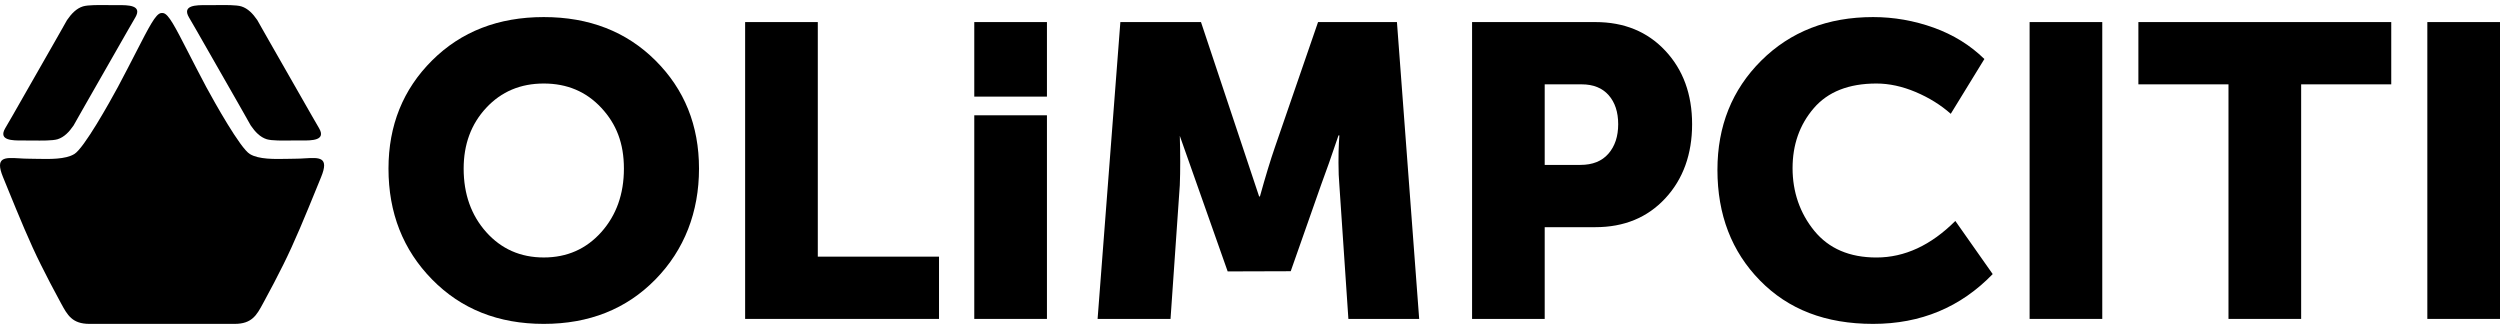
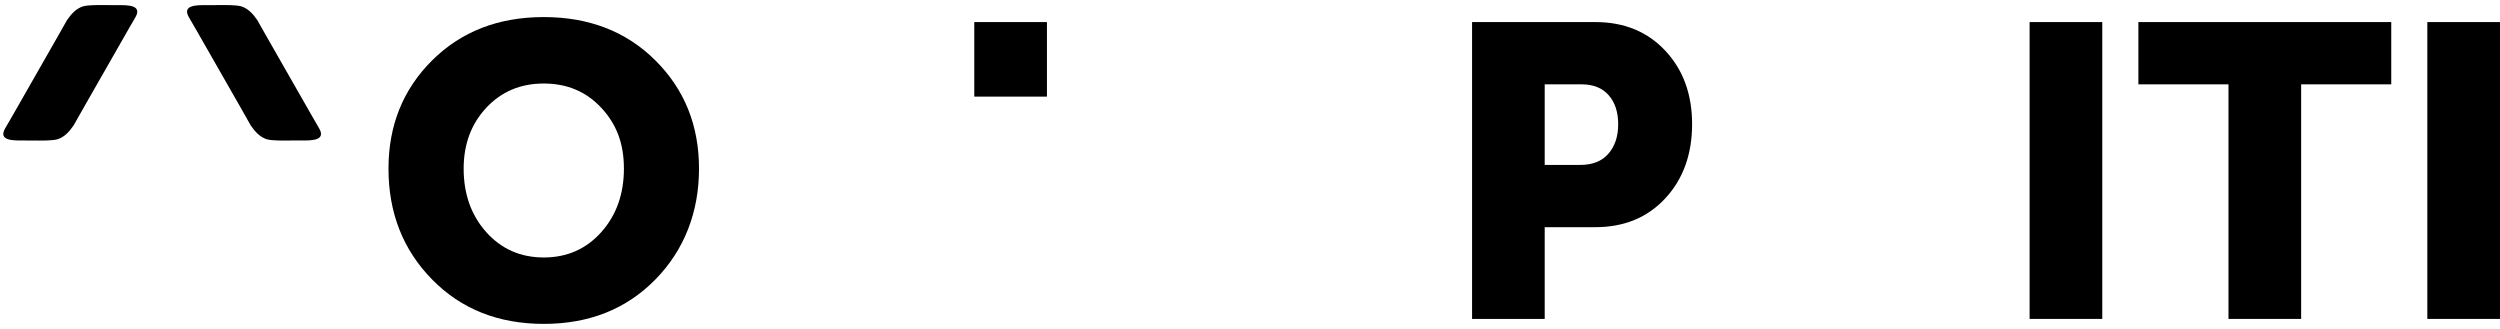
<svg xmlns="http://www.w3.org/2000/svg" width="76" height="10" viewBox="0 0 76 10" fill="none">
  <path d="M3.279 0.155C3.009 0.152 2.676 0.148 2.523 0.194C2.324 0.256 2.172 0.414 2.036 0.613L1.94 0.783L1.932 0.796C1.928 0.803 1.924 0.81 1.921 0.817L1.671 1.257L0.379 3.519L0.159 3.898C-0.061 4.274 0.384 4.272 0.68 4.271L0.727 4.271C0.799 4.269 0.892 4.271 0.994 4.272C1.264 4.275 1.597 4.279 1.75 4.233C1.949 4.171 2.101 4.013 2.237 3.814L2.333 3.644L2.341 3.631C2.345 3.624 2.349 3.617 2.352 3.61L2.602 3.17L3.894 0.909L4.114 0.529C4.335 0.153 3.888 0.155 3.592 0.156L3.546 0.156C3.475 0.158 3.381 0.156 3.279 0.155Z" fill="black" />
  <path d="M6.58 0.155C6.85 0.152 7.183 0.148 7.336 0.194C7.535 0.256 7.687 0.414 7.823 0.613L7.919 0.783L7.927 0.796C7.931 0.803 7.935 0.81 7.938 0.817L8.188 1.257L9.48 3.518L9.7 3.898C9.92 4.274 9.475 4.272 9.179 4.271L9.132 4.271C9.061 4.269 8.967 4.27 8.865 4.271C8.595 4.275 8.262 4.279 8.109 4.233C7.91 4.17 7.758 4.013 7.622 3.813L7.526 3.644L7.523 3.638L7.519 3.631C7.515 3.624 7.511 3.617 7.507 3.609L7.258 3.17L5.965 0.908L5.745 0.529C5.524 0.153 5.971 0.155 6.267 0.156L6.313 0.156C6.385 0.158 6.478 0.156 6.58 0.155Z" fill="black" />
  <path d="M29.618 0.671H31.827V2.937H29.618V0.671Z" fill="black" />
-   <path d="M52.21 5.164C52.21 3.834 52.654 2.728 53.541 1.844C54.429 0.961 55.563 0.519 56.943 0.519C57.574 0.519 58.187 0.627 58.785 0.841C59.382 1.056 59.896 1.374 60.325 1.794L59.303 3.46C59 3.191 58.644 2.97 58.236 2.797C57.828 2.625 57.43 2.539 57.044 2.539C56.202 2.539 55.567 2.79 55.138 3.29C54.708 3.791 54.494 4.398 54.494 5.114C54.494 5.829 54.715 6.481 55.157 7.02C55.599 7.558 56.227 7.828 57.044 7.828C57.901 7.828 58.701 7.457 59.442 6.717L60.578 8.332C59.602 9.342 58.39 9.846 56.943 9.846C55.496 9.846 54.366 9.407 53.504 8.528C52.641 7.648 52.21 6.527 52.21 5.164Z" fill="black" />
  <path d="M61.7 0.671V9.695H63.909V0.671H61.7Z" fill="black" />
  <path d="M67.746 2.564V9.695H69.955V2.564H72.694V0.671H65.007V2.564H67.746Z" fill="black" />
  <path d="M73.791 0.671V9.695H76V0.671H73.791Z" fill="black" />
-   <path d="M8.968 4.825C8.896 4.825 8.817 4.827 8.736 4.829C8.341 4.837 7.867 4.847 7.598 4.684C7.306 4.514 6.516 3.099 6.272 2.649C6.055 2.24 5.876 1.892 5.727 1.601C5.314 0.796 5.124 0.426 4.963 0.398C4.958 0.397 4.945 0.395 4.927 0.395C4.91 0.395 4.897 0.397 4.891 0.398C4.731 0.427 4.541 0.797 4.127 1.603C3.978 1.893 3.799 2.241 3.582 2.649C3.339 3.099 2.55 4.514 2.257 4.684C1.988 4.847 1.514 4.837 1.119 4.829C1.037 4.827 0.959 4.825 0.887 4.825C0.781 4.825 0.678 4.819 0.582 4.813C0.143 4.787 -0.16 4.769 0.091 5.382C0.137 5.494 0.183 5.606 0.228 5.717L0.228 5.718C0.578 6.574 0.908 7.381 1.244 8.05C1.441 8.442 1.606 8.764 1.806 9.129C1.822 9.159 1.838 9.188 1.853 9.216C2.05 9.58 2.194 9.846 2.721 9.846H7.132C7.659 9.846 7.804 9.58 8 9.216C8.016 9.188 8.031 9.159 8.047 9.129C8.248 8.764 8.413 8.442 8.61 8.05C8.95 7.371 9.285 6.552 9.639 5.683L9.762 5.382C10.014 4.769 9.711 4.787 9.272 4.813C9.175 4.819 9.072 4.825 8.967 4.825H8.968Z" fill="black" />
  <path fill-rule="evenodd" clip-rule="evenodd" d="M11.81 5.126C11.81 3.813 12.252 2.717 13.135 1.838C14.018 0.959 15.15 0.519 16.53 0.519C17.91 0.519 19.042 0.959 19.925 1.838C20.808 2.717 21.25 3.813 21.25 5.126C21.25 6.439 20.808 7.595 19.925 8.495C19.042 9.396 17.91 9.846 16.53 9.846C15.15 9.846 14.018 9.396 13.135 8.495C12.252 7.595 11.81 6.472 11.81 5.126ZM14.095 5.126C14.095 5.9 14.324 6.544 14.782 7.057C15.241 7.57 15.824 7.827 16.531 7.827C17.238 7.827 17.82 7.57 18.279 7.057C18.737 6.543 18.967 5.9 18.967 5.126C18.967 4.352 18.737 3.769 18.279 3.277C17.82 2.784 17.238 2.539 16.531 2.539C15.824 2.539 15.241 2.784 14.782 3.277C14.323 3.769 14.095 4.386 14.095 5.126Z" fill="black" />
-   <path d="M22.652 0.671V9.695H28.546V7.802H24.861V0.671H22.652Z" fill="black" />
-   <path d="M34.059 0.671L33.367 9.695H35.584L35.866 5.631C35.883 5.181 35.883 4.68 35.866 4.129L37.321 8.251L39.238 8.245L40.161 5.62C40.302 5.245 40.478 4.744 40.69 4.117H40.717L40.703 4.344C40.694 4.495 40.69 4.698 40.69 4.95C40.69 5.202 40.699 5.429 40.717 5.631L40.991 9.695H43.143L42.467 0.671H40.069L38.755 4.482C38.621 4.87 38.47 5.366 38.302 5.972H38.277L36.51 0.671H34.059Z" fill="black" />
  <path fill-rule="evenodd" clip-rule="evenodd" d="M44.751 0.671V9.695H46.959V6.906H48.499C49.374 6.906 50.082 6.614 50.625 6.029C51.168 5.444 51.44 4.685 51.44 3.776C51.44 2.867 51.168 2.122 50.625 1.542C50.083 0.962 49.374 0.671 48.499 0.671H44.751ZM48.045 5.013H46.959V2.564H48.083C48.436 2.564 48.709 2.674 48.902 2.892C49.096 3.112 49.193 3.406 49.193 3.776C49.193 4.146 49.094 4.445 48.896 4.672C48.699 4.899 48.415 5.013 48.045 5.013Z" fill="black" />
-   <path d="M29.618 3.505H31.827V9.695H29.618V3.505Z" fill="black" />
</svg>